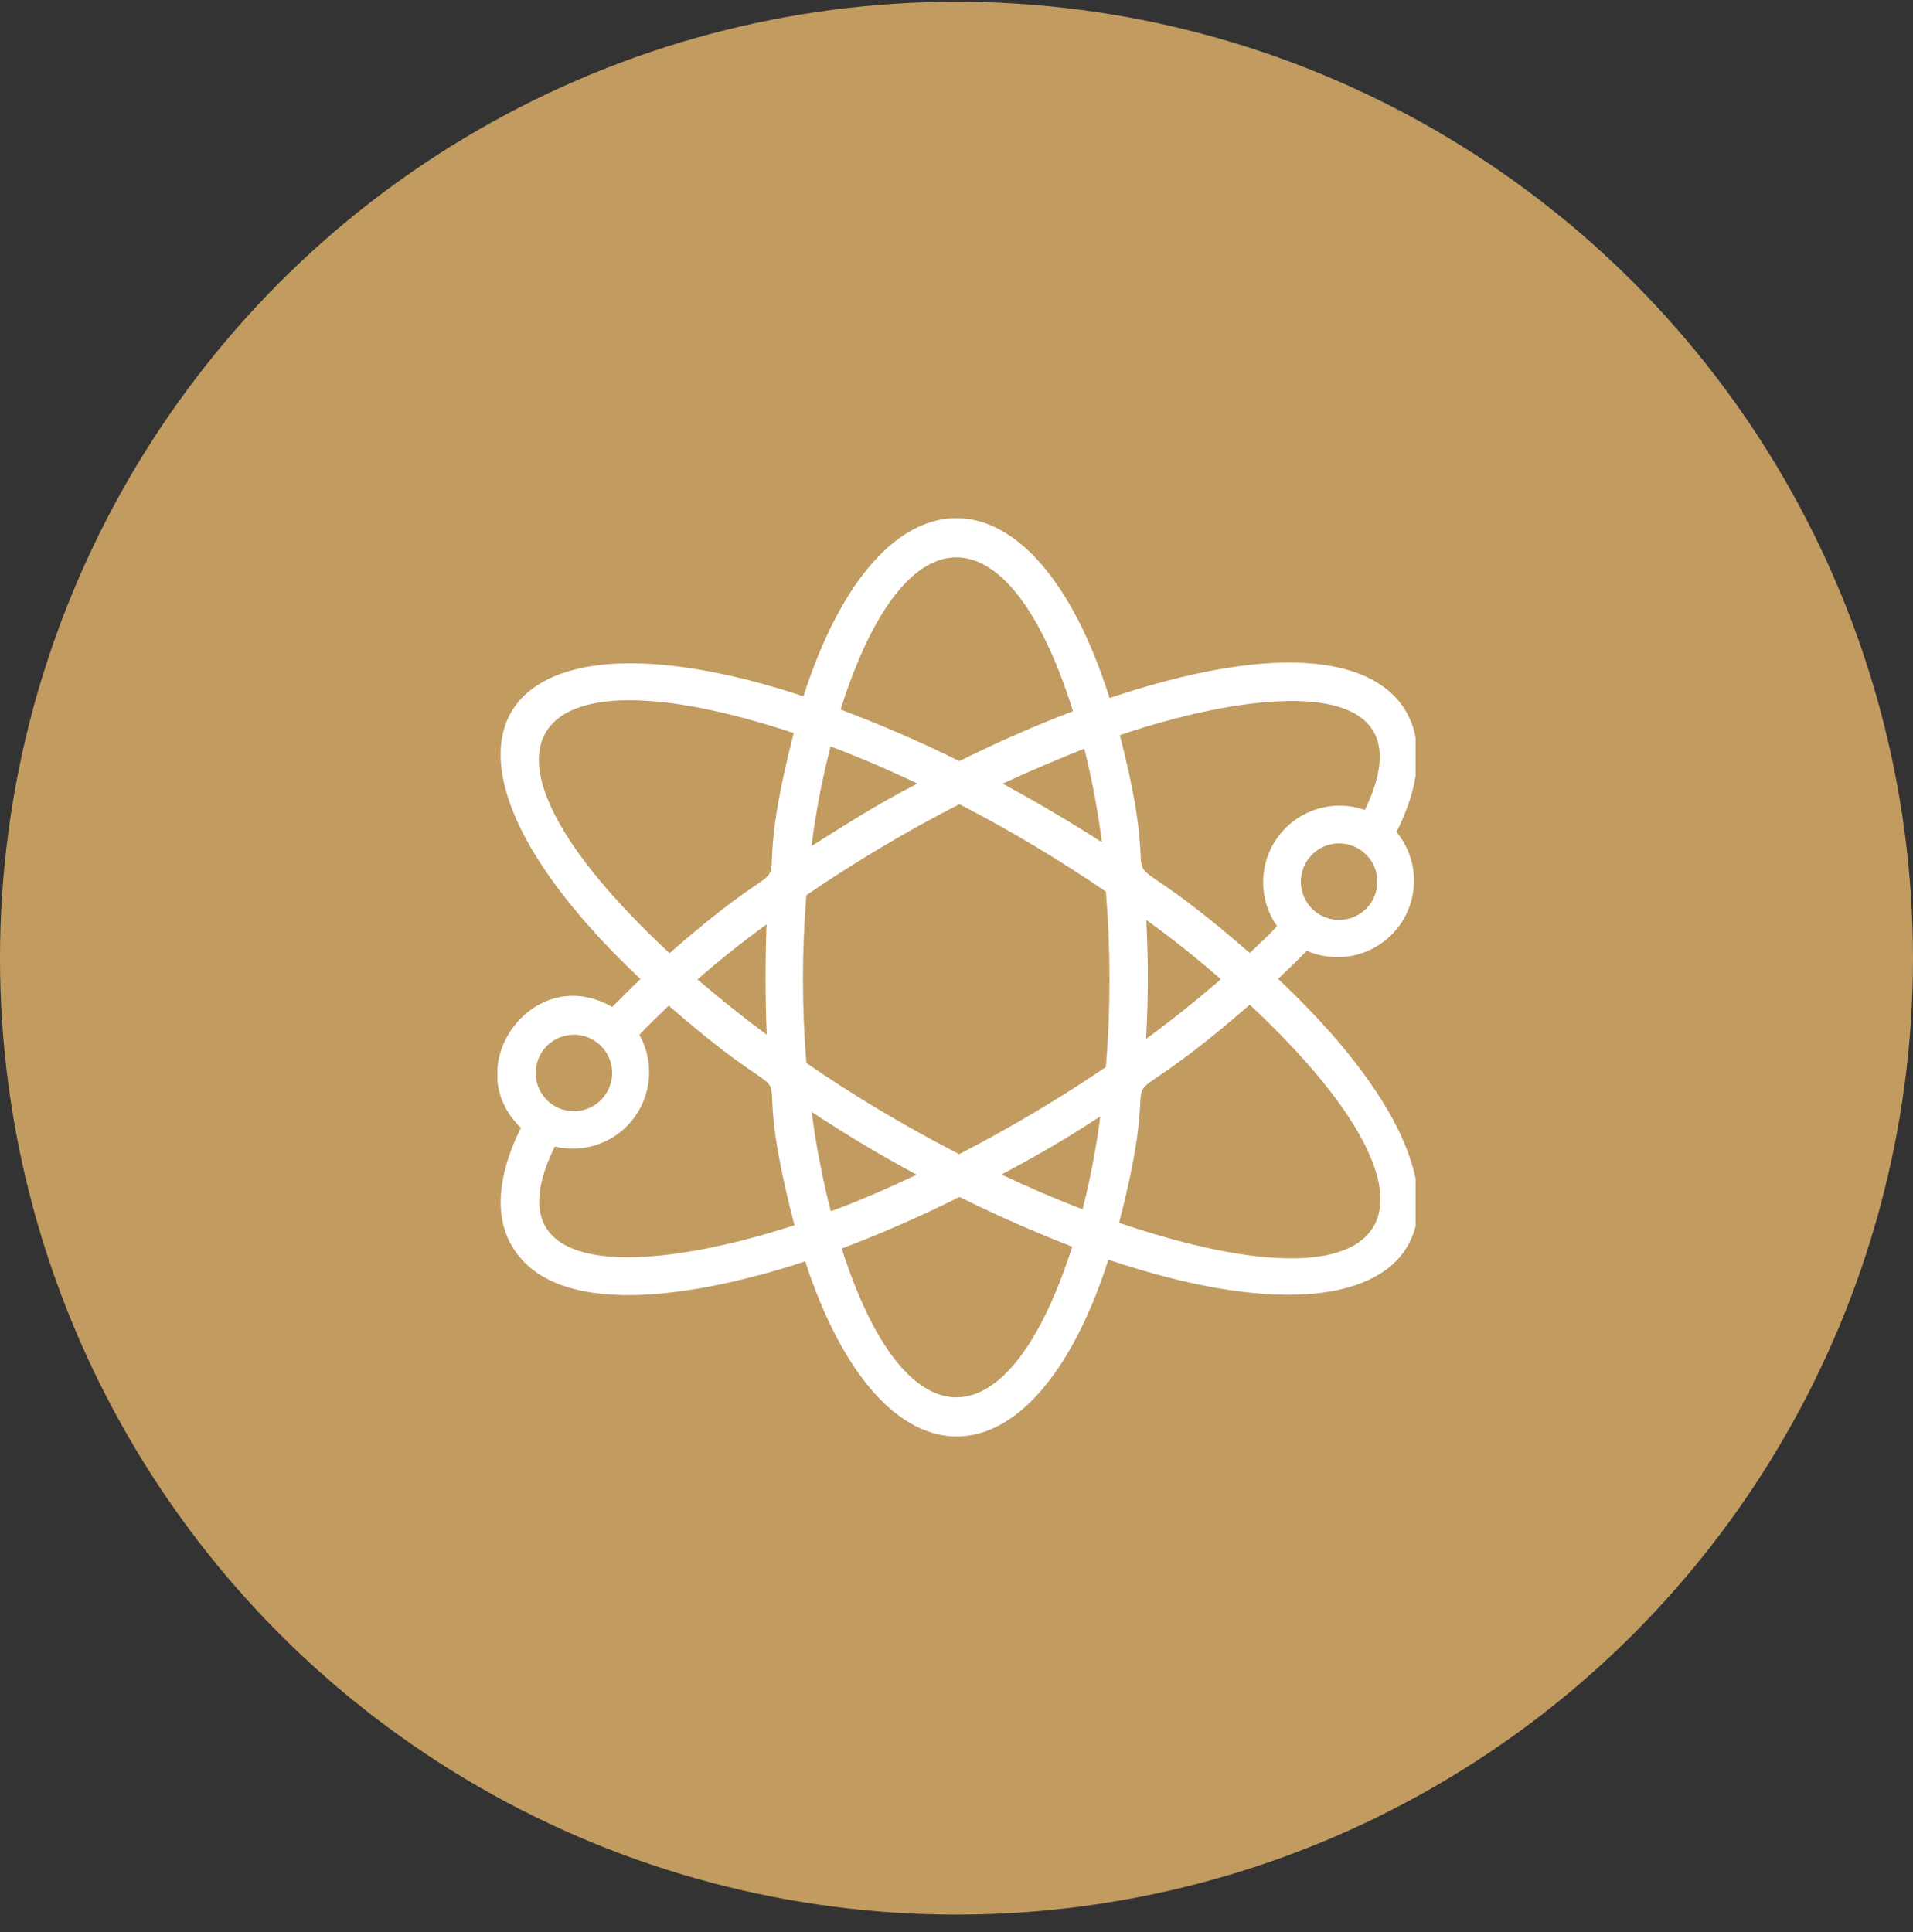
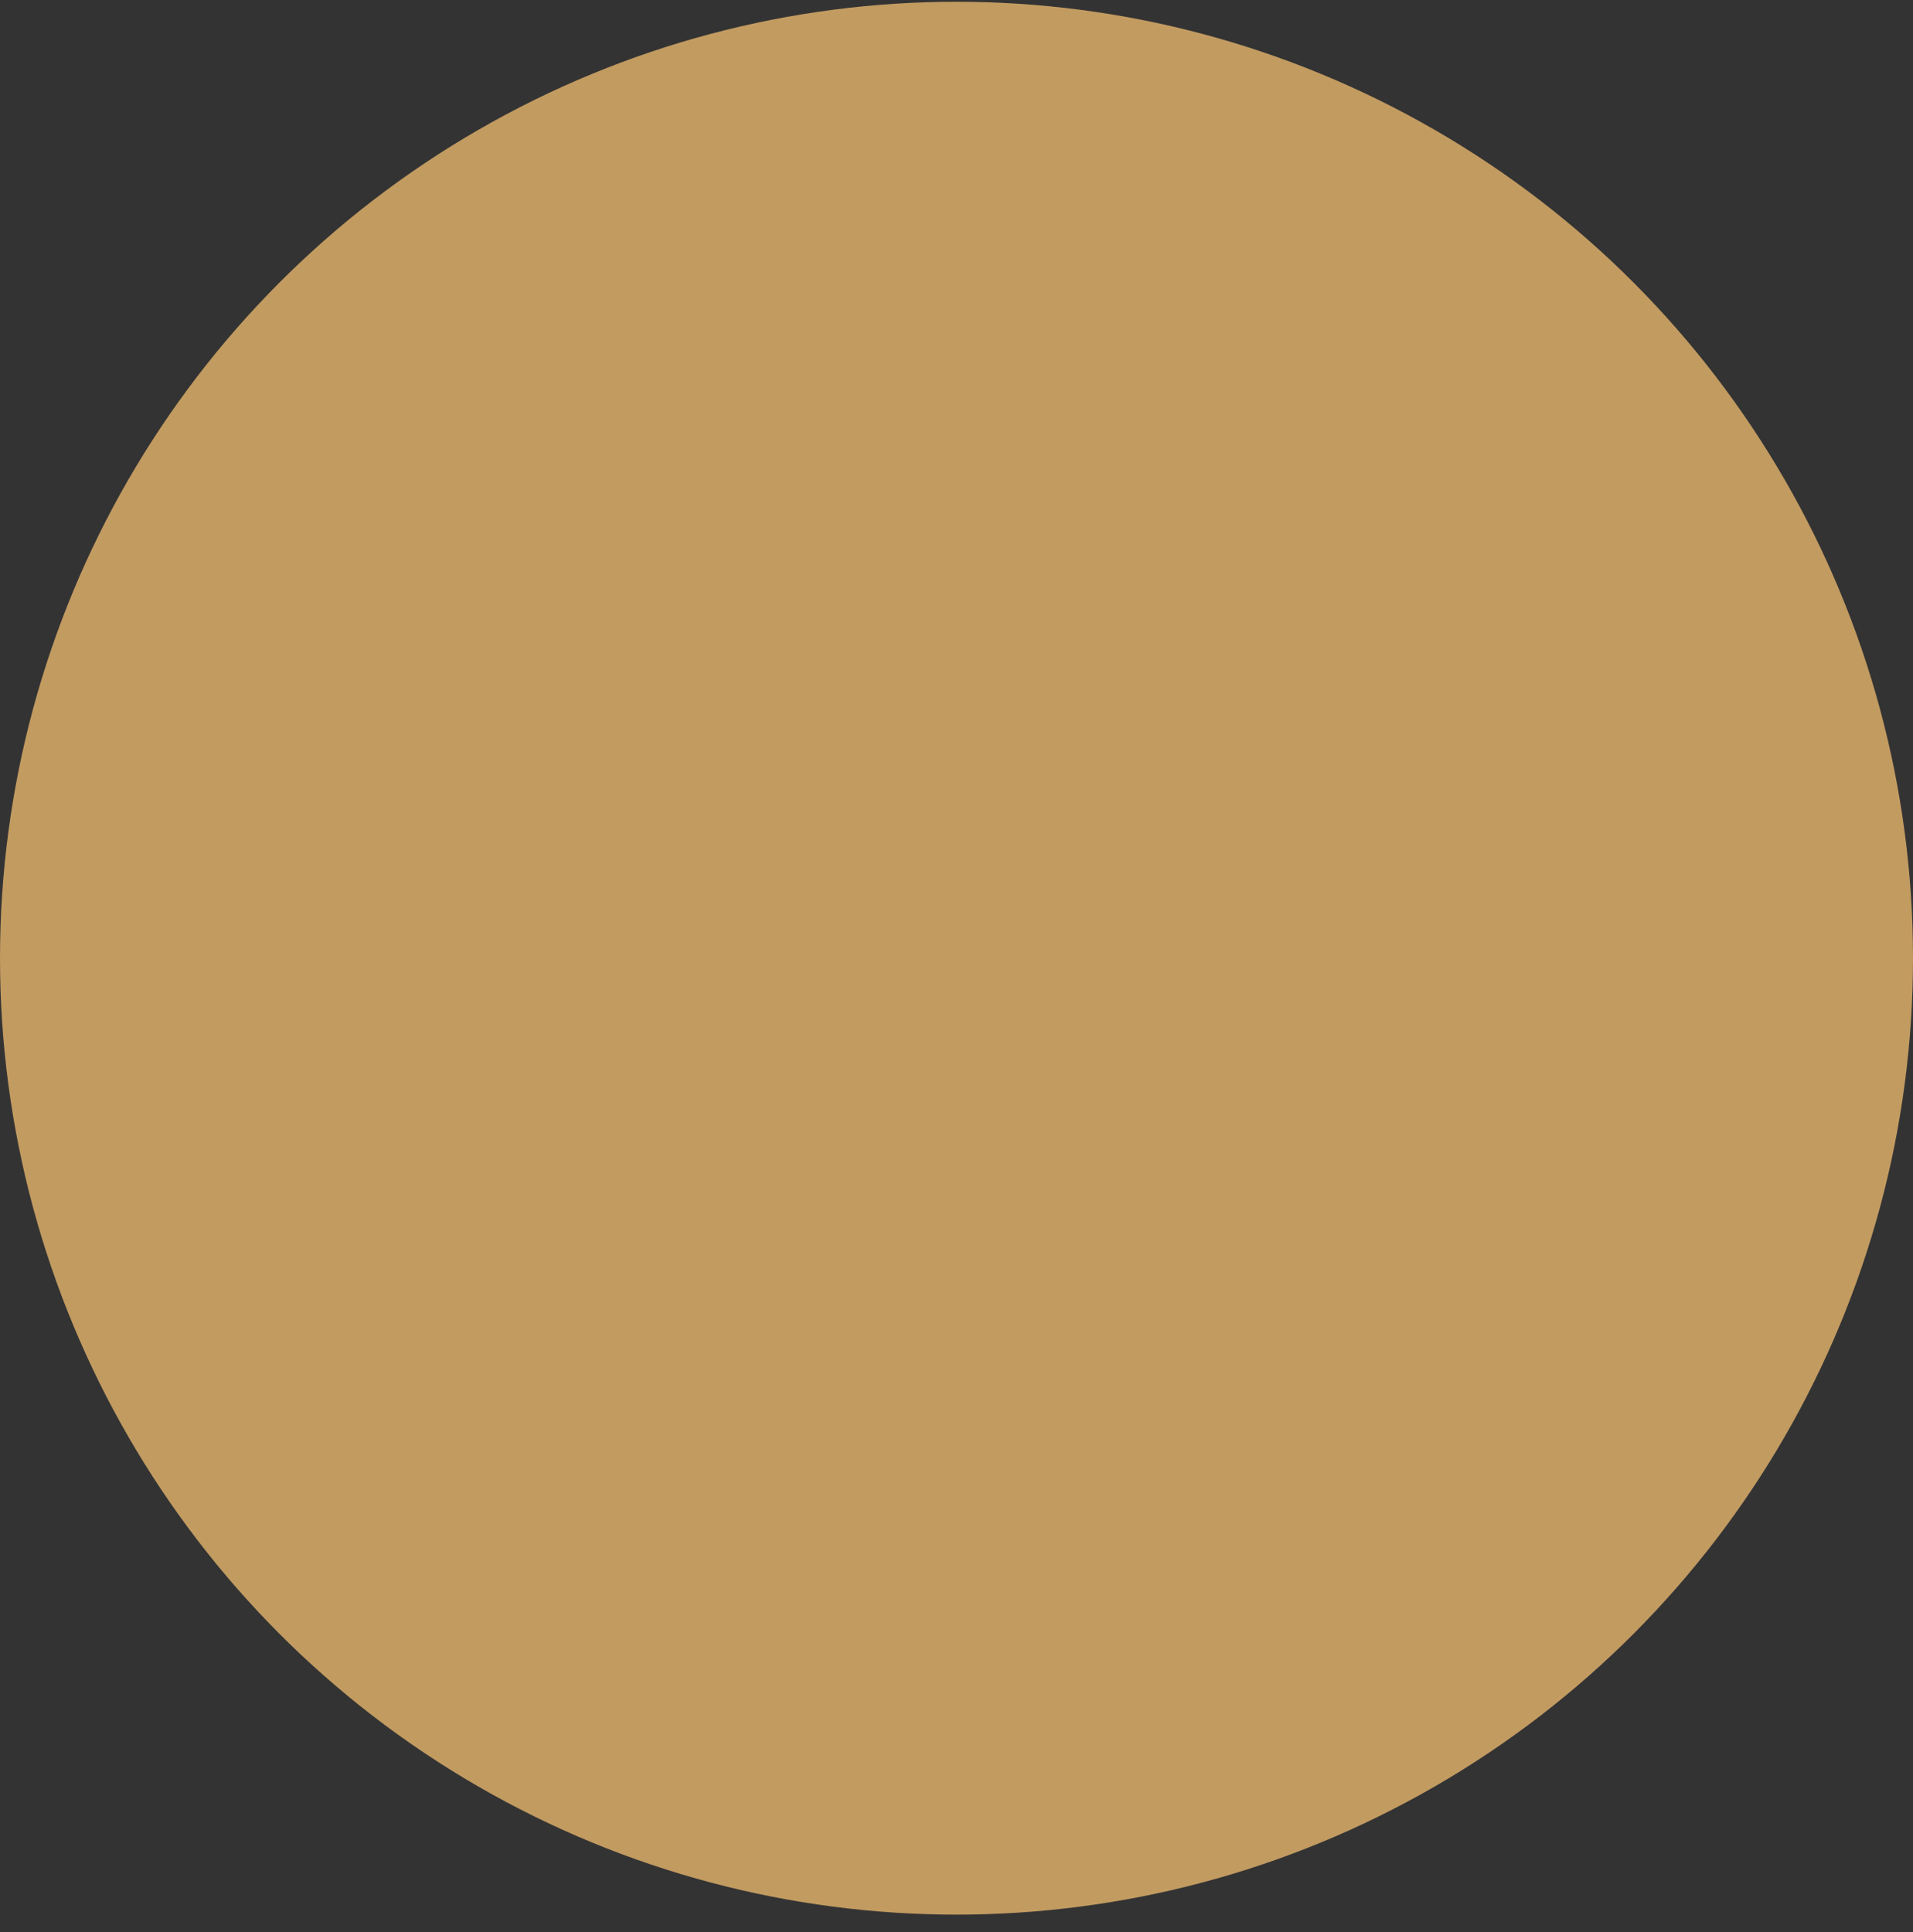
<svg xmlns="http://www.w3.org/2000/svg" fill="none" viewBox="0 0 100 101" height="101" width="100">
  <rect x="0" y="0" width="100" height="101" fill="#333333" stroke="none" />
  <circle fill="#C29B61" r="50" cy="50.092" cx="50" />
  <g clip-path="url(#clip0_89_258)">
-     <path fill="white" d="M66.81 51.172C67.33 50.685 67.83 50.195 68.31 49.702C69.134 50.062 70.056 50.135 70.926 49.908C71.796 49.68 72.565 49.166 73.107 48.448C73.649 47.73 73.933 46.851 73.914 45.951C73.895 45.052 73.573 44.185 73 43.492C76.3 36.971 72.29 31.701 58 36.492C54.06 24.002 46 23.931 42 36.401C25.57 30.971 20.58 39.032 33.48 51.181C32.96 51.672 32.48 52.181 32 52.642C27.9 50.261 23.89 55.742 27.23 58.962C25.68 62.092 26.11 64.091 26.78 65.171C29.27 69.332 37.48 67.462 42.09 65.942C46.09 78.181 53.99 78.141 57.94 65.852C74.73 71.511 79.78 63.382 66.81 51.172ZM70 48.092C69.605 48.092 69.218 47.974 68.889 47.755C68.56 47.535 68.304 47.222 68.152 46.857C68.001 46.491 67.961 46.089 68.038 45.701C68.116 45.313 68.306 44.957 68.586 44.677C68.865 44.398 69.222 44.207 69.61 44.13C69.998 44.053 70.4 44.092 70.765 44.244C71.131 44.395 71.443 44.651 71.663 44.98C71.883 45.309 72 45.696 72 46.092C72 46.622 71.789 47.131 71.414 47.506C71.039 47.881 70.531 48.092 70 48.092ZM71.35 42.342C70.55 42.062 69.682 42.043 68.871 42.289C68.06 42.534 67.348 43.031 66.837 43.707C66.327 44.384 66.044 45.205 66.03 46.052C66.016 46.899 66.272 47.729 66.76 48.422C66.31 48.892 65.83 49.352 65.33 49.822C56.67 42.272 61.33 49.301 58.54 38.431C66.06 35.882 74.8 35.191 71.35 42.342ZM50.15 60.342C47.385 58.923 44.712 57.33 42.15 55.572C41.915 52.653 41.915 49.72 42.15 46.801C44.714 45.048 47.386 43.458 50.15 42.041C52.794 43.407 55.352 44.933 57.81 46.611C58.06 49.663 58.06 52.73 57.81 55.782C55.35 57.45 52.792 58.969 50.15 60.331V60.342ZM57.52 58.342C57.306 59.985 56.995 61.614 56.59 63.221C55.21 62.691 53.79 62.081 52.35 61.401C54.42 60.301 55.78 59.492 57.52 58.361V58.342ZM47.94 61.401C46.41 62.121 44.94 62.772 43.43 63.322C42.992 61.613 42.658 59.88 42.43 58.132C44.45 59.452 45.92 60.331 47.94 61.422V61.401ZM40.08 54.092C38.8 53.142 37.59 52.172 36.46 51.202C37.59 50.202 38.79 49.261 40.07 48.322C40 50.272 40 52.092 40.08 54.092ZM42.42 44.252C42.638 42.488 42.972 40.741 43.42 39.022C44.9 39.581 46.42 40.231 47.96 40.962C45.76 42.092 44.24 43.092 42.42 44.231V44.252ZM52.42 40.962C53.873 40.295 55.293 39.688 56.68 39.142C57.083 40.752 57.39 42.385 57.6 44.032C55.66 42.791 54.13 41.901 52.37 40.941L52.42 40.962ZM59.92 48.092C61.31 49.092 62.62 50.142 63.82 51.191C62.61 52.242 61.3 53.291 59.91 54.312C60.028 52.24 60.032 50.163 59.92 48.092ZM56.09 37.181C54.17 37.911 52.17 38.782 50.15 39.791C48.127 38.787 46.054 37.886 43.94 37.092C47.36 26.271 52.81 26.672 56.09 37.181ZM41.49 38.322C38.59 49.611 43.28 42.572 35 49.831C23.45 39.092 27.16 33.572 41.49 38.322ZM30 54.092C30.396 54.092 30.782 54.209 31.111 54.429C31.44 54.648 31.696 54.961 31.848 55.326C31.999 55.692 32.039 56.094 31.962 56.482C31.884 56.87 31.694 57.226 31.414 57.506C31.134 57.785 30.778 57.976 30.39 58.053C30.002 58.13 29.6 58.091 29.235 57.939C28.869 57.788 28.557 57.532 28.337 57.203C28.117 56.874 28 56.487 28 56.092C28 55.561 28.211 55.052 28.586 54.677C28.961 54.302 29.47 54.092 30 54.092ZM29 59.941C29.757 60.123 30.55 60.08 31.283 59.817C32.016 59.555 32.656 59.084 33.125 58.463C33.594 57.842 33.872 57.098 33.924 56.321C33.977 55.545 33.801 54.77 33.42 54.092C33.91 53.581 34.42 53.092 34.96 52.572C43.32 59.861 38.58 52.791 41.53 64.052C34 66.511 25.49 67.091 29 59.941ZM44 65.272C46.098 64.477 48.154 63.576 50.16 62.572C52.16 63.572 54.16 64.442 56.05 65.171C52.75 75.522 47.37 75.791 44 65.272ZM58.5 63.922C61.33 53.032 56.64 60.092 65.33 52.522C76.73 63.191 73.46 69.001 58.49 63.922H58.5Z" />
-   </g>
+     </g>
  <defs>
    <clipPath id="clip0_89_258">
-       <rect transform="translate(26 27.092)" fill="white" height="48" width="48" />
-     </clipPath>
+       </clipPath>
  </defs>
</svg>